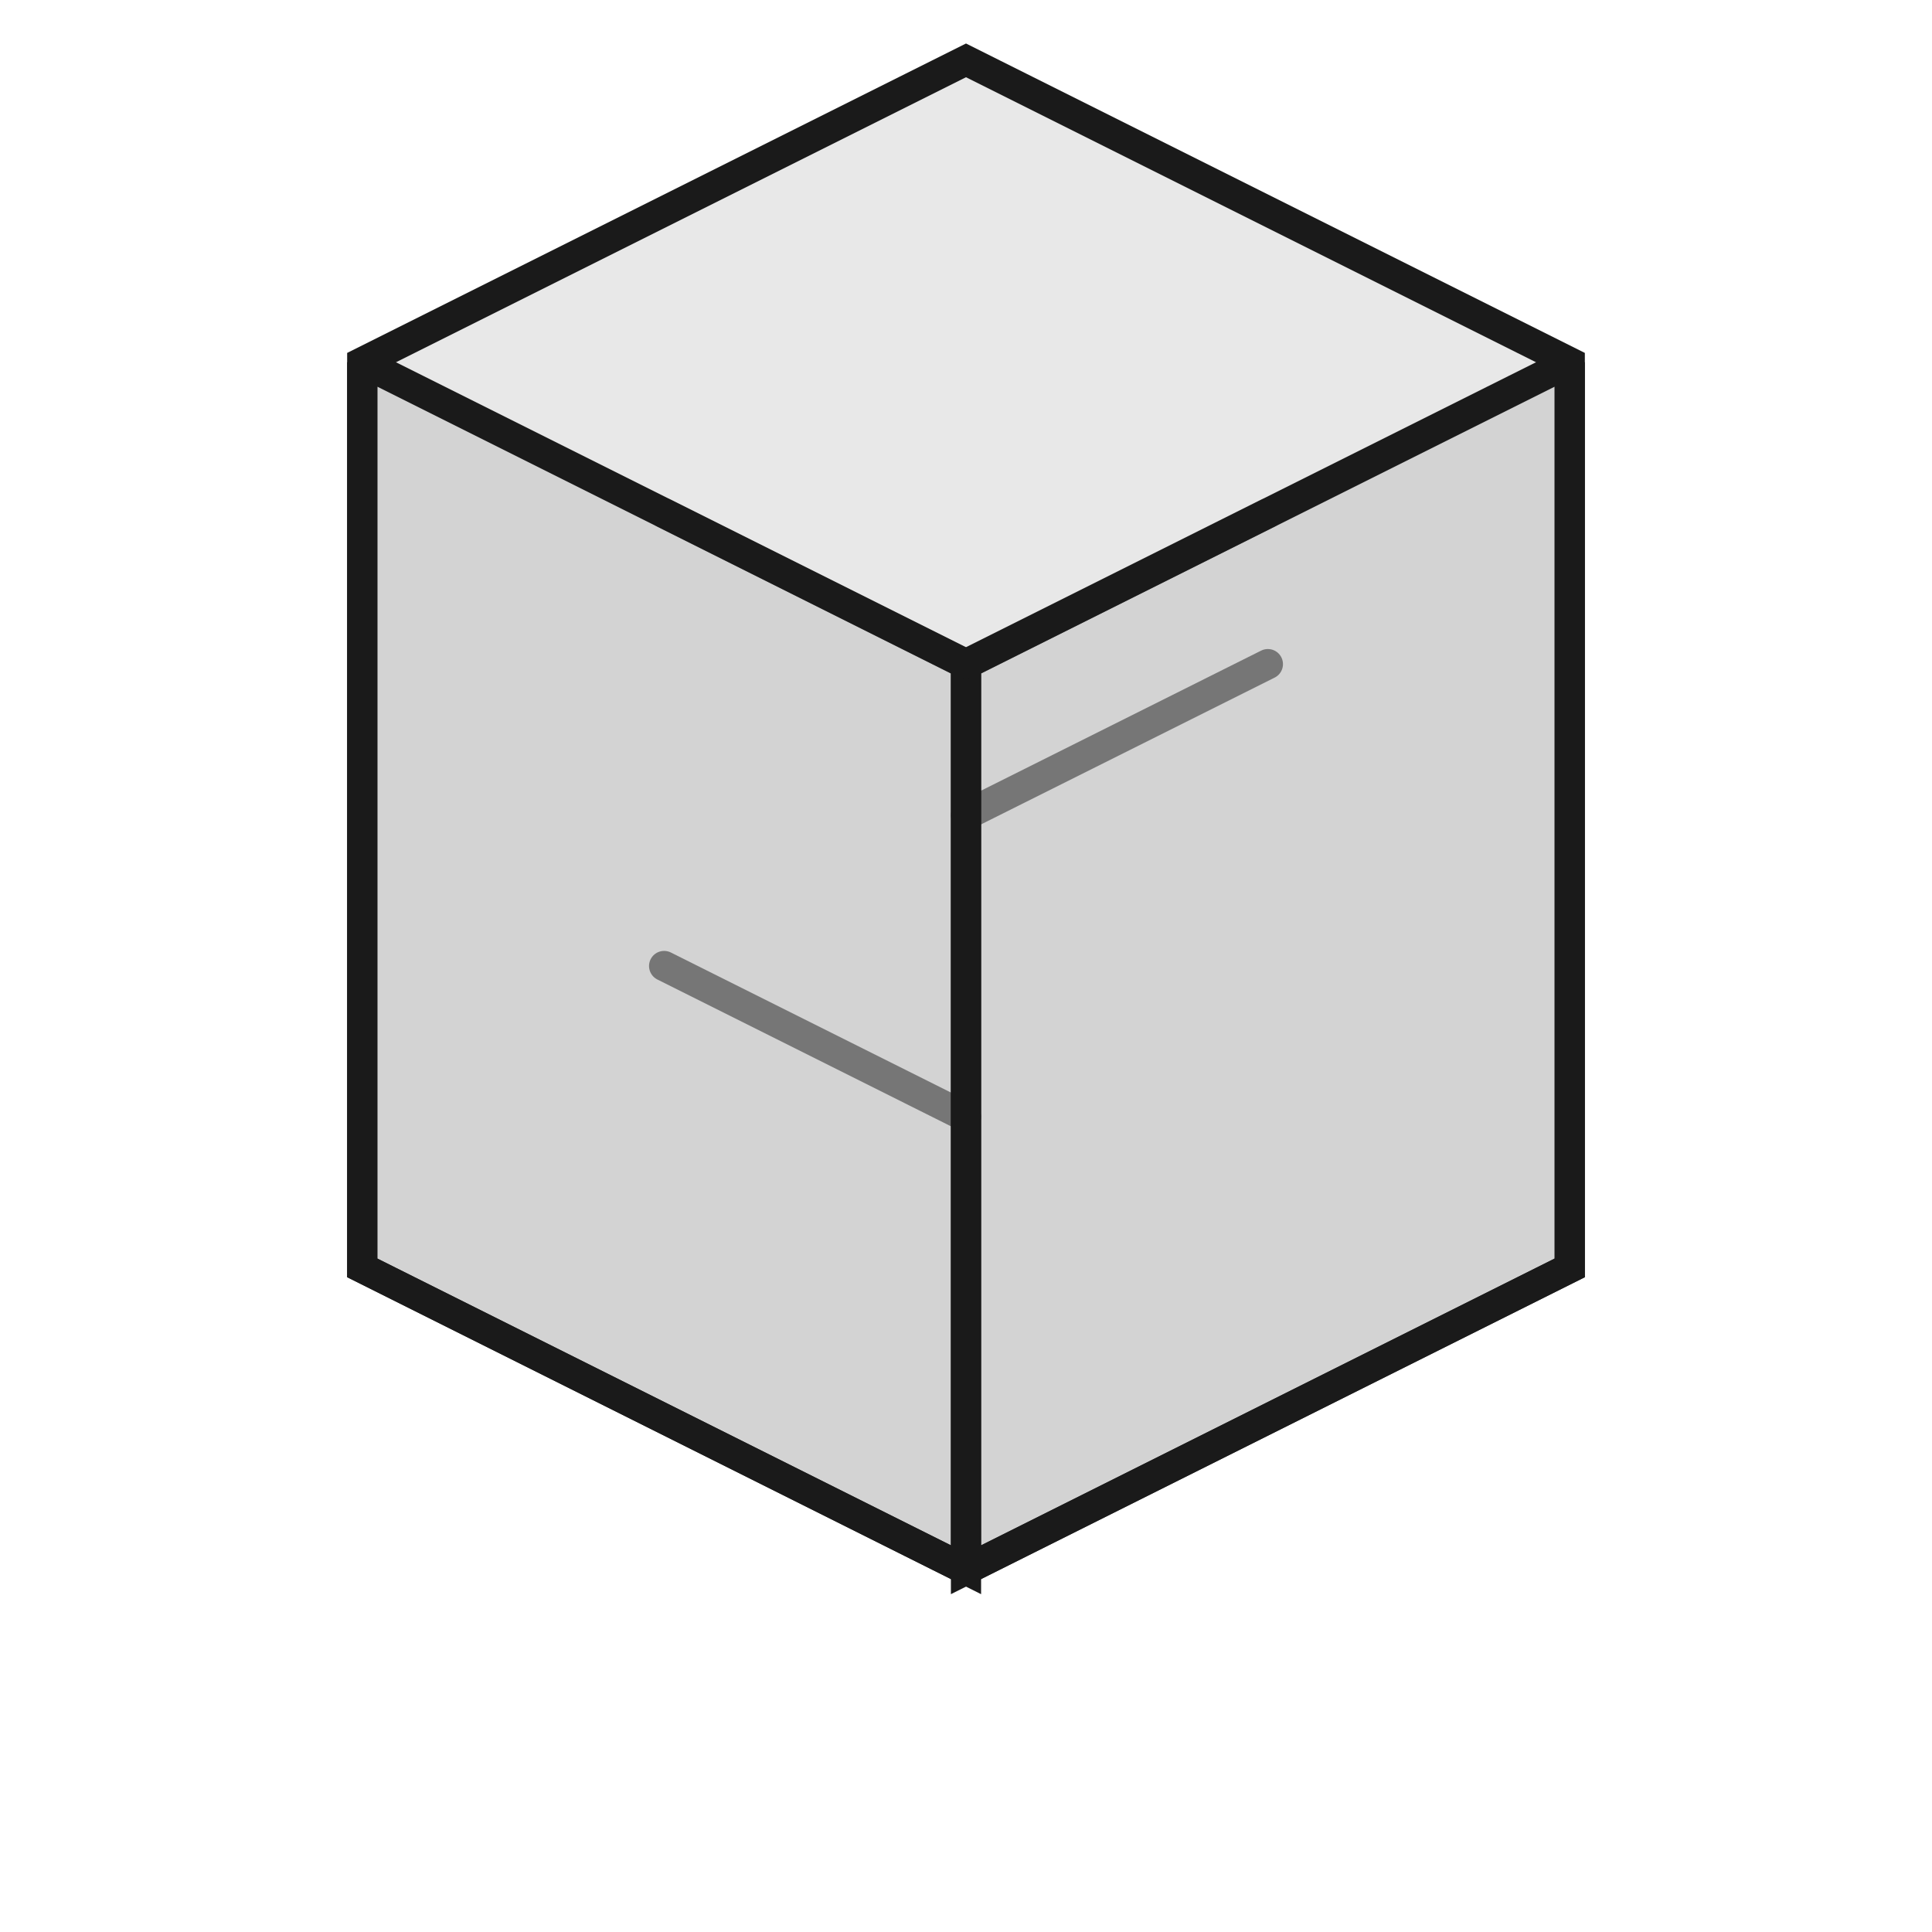
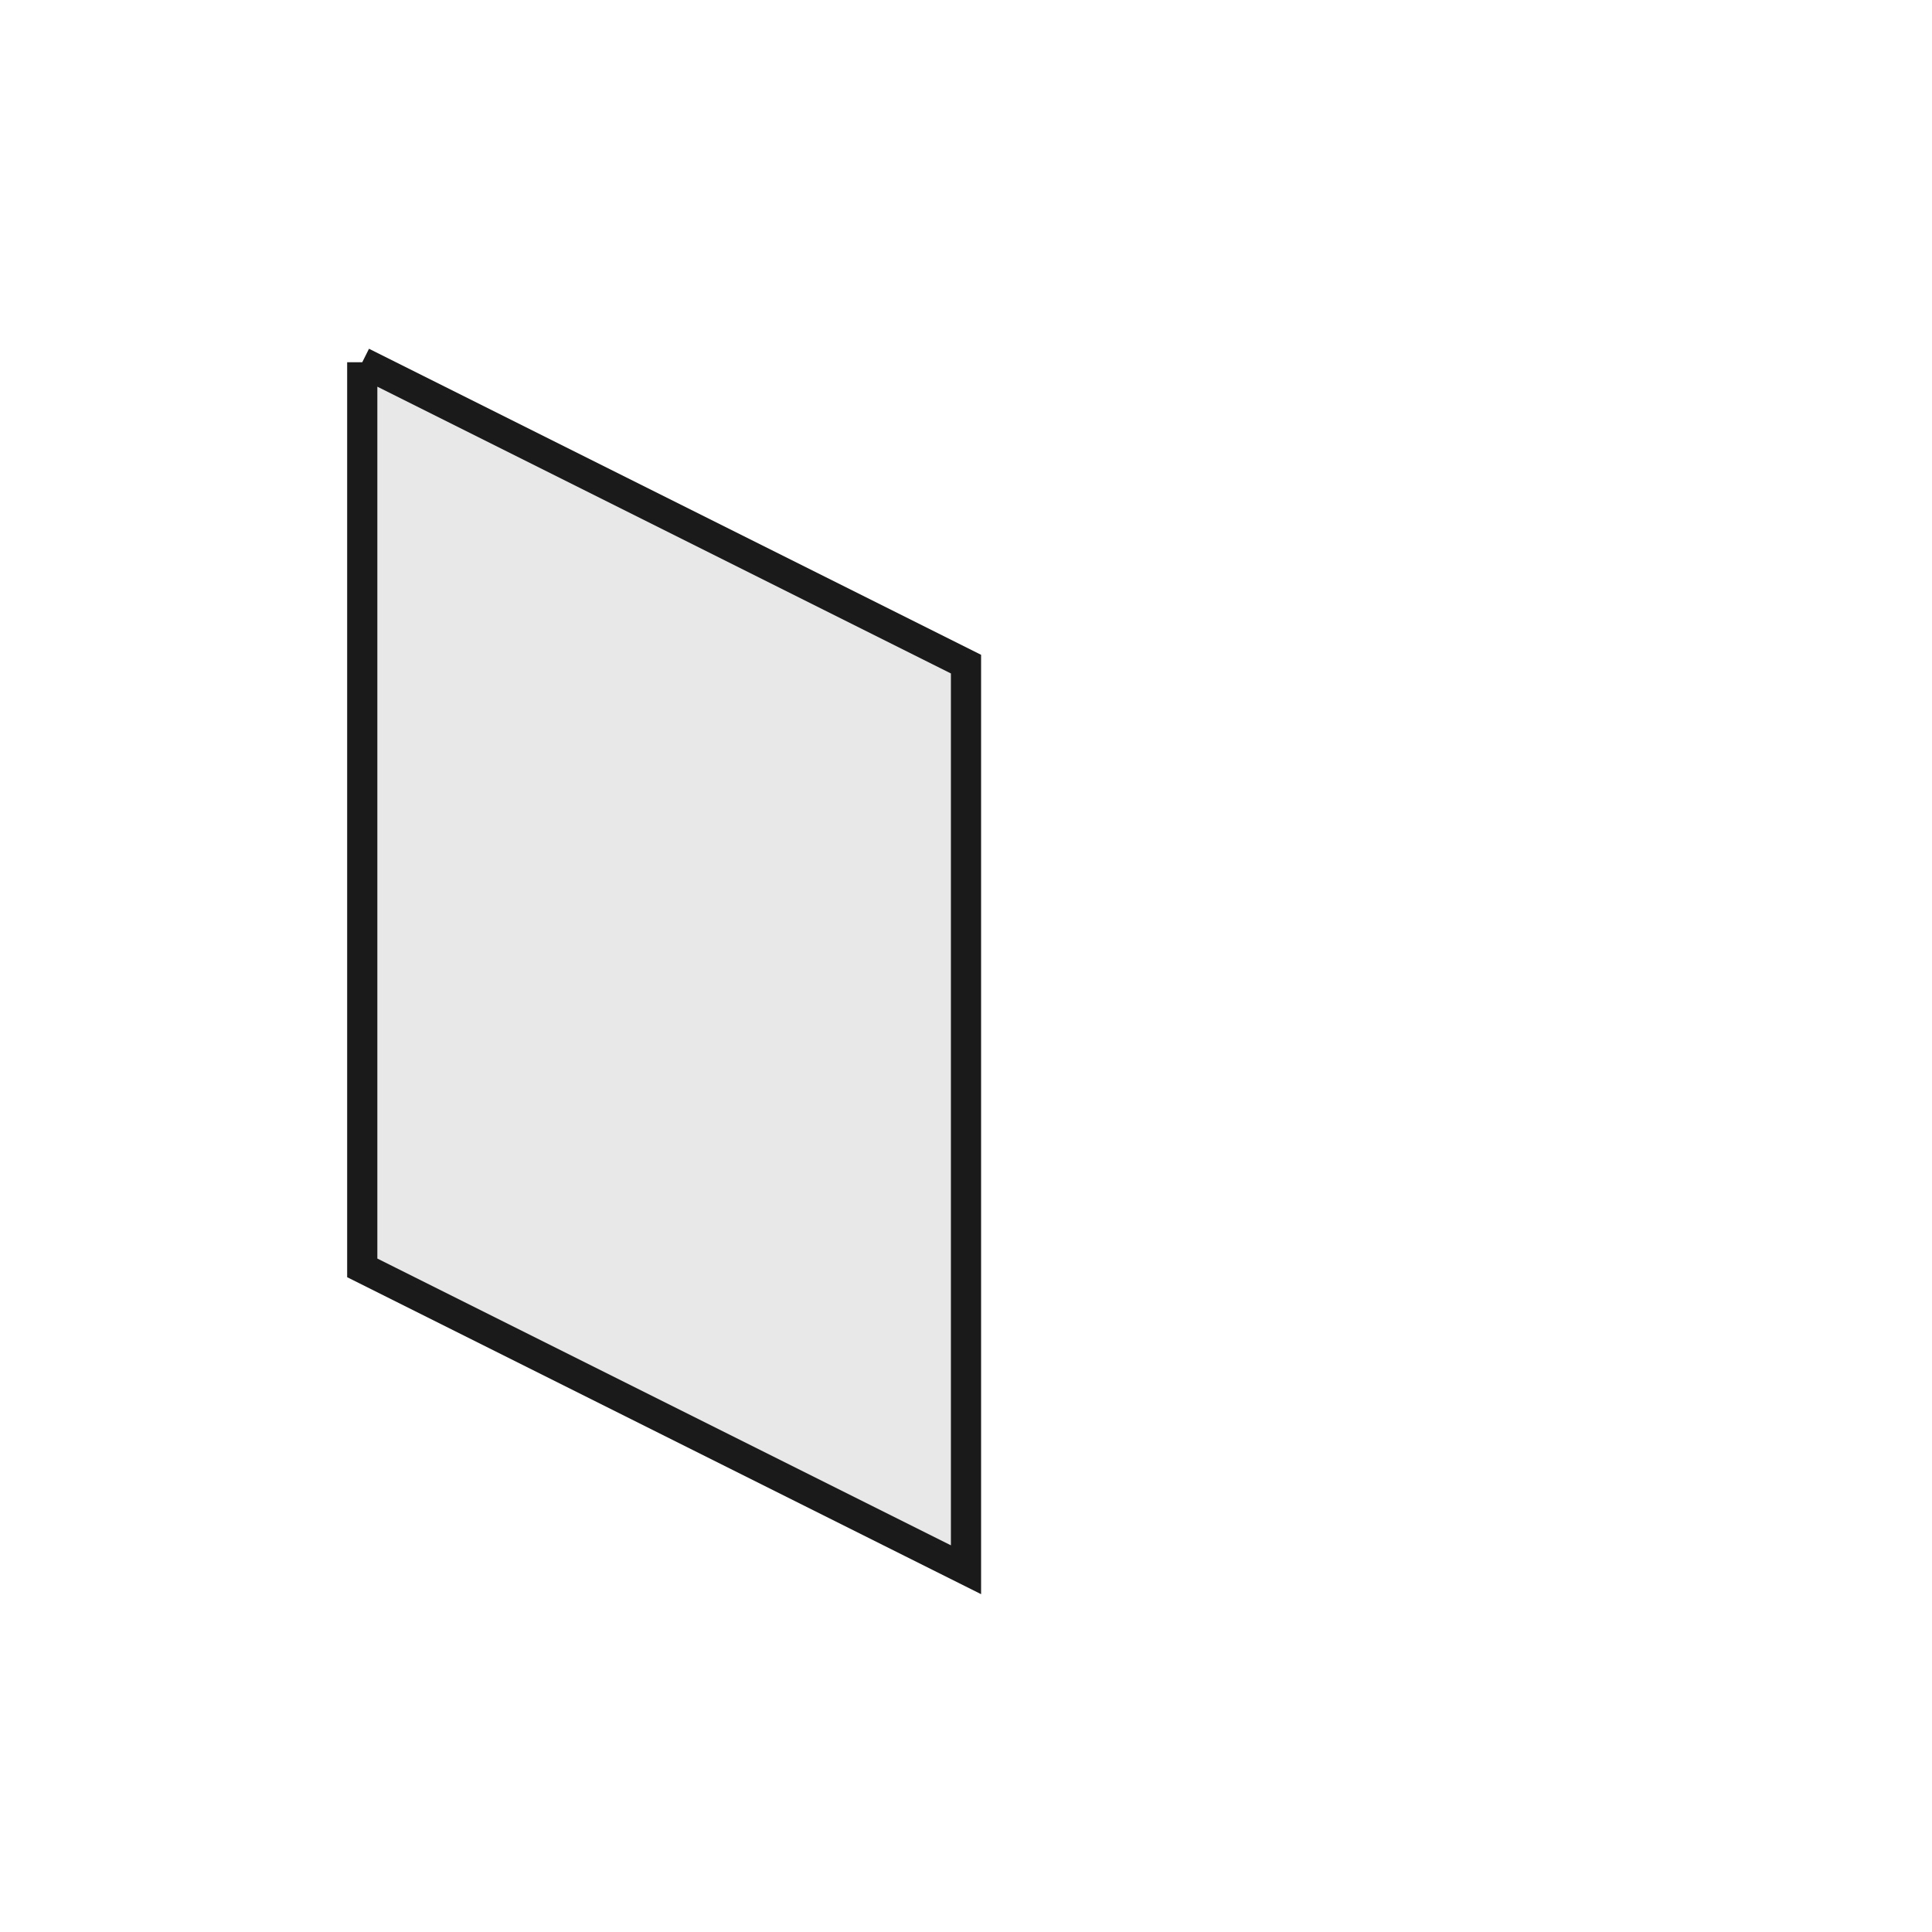
<svg xmlns="http://www.w3.org/2000/svg" fill="none" viewBox="0 0 128 128">
-   <path d="M24 24l40-20 40 20v60l-40 20l-40-20V24z" />
-   <path d="M104 24v60l-40 20V44l40-20" />
  <path d="M24 24v60l40 20V44L24 24" />
-   <path d="M44 34l20 10m-20 20l20 10m0-30l20-10m-20 20l20-10" stroke-width="2" stroke-linecap="round" class="interior-lines" />
  <style>
        path { 
            fill: #1a1a1a;
            fill-opacity: 0.1;
            stroke: #1a1a1a;
            stroke-width: 2;
            transition: all 0.3s ease;
        }
        .interior-lines {
            fill: none;
            stroke: #1a1a1a;
            stroke-opacity: 0.5;
        }
        @media (prefers-color-scheme: dark) {
            path { 
                fill: #ffffff;
                fill-opacity: 0.1;
                stroke: #ffffff;
            }
            .interior-lines {
                stroke: #ffffff;
                stroke-opacity: 0.5;
            }
        }
    </style>
</svg>